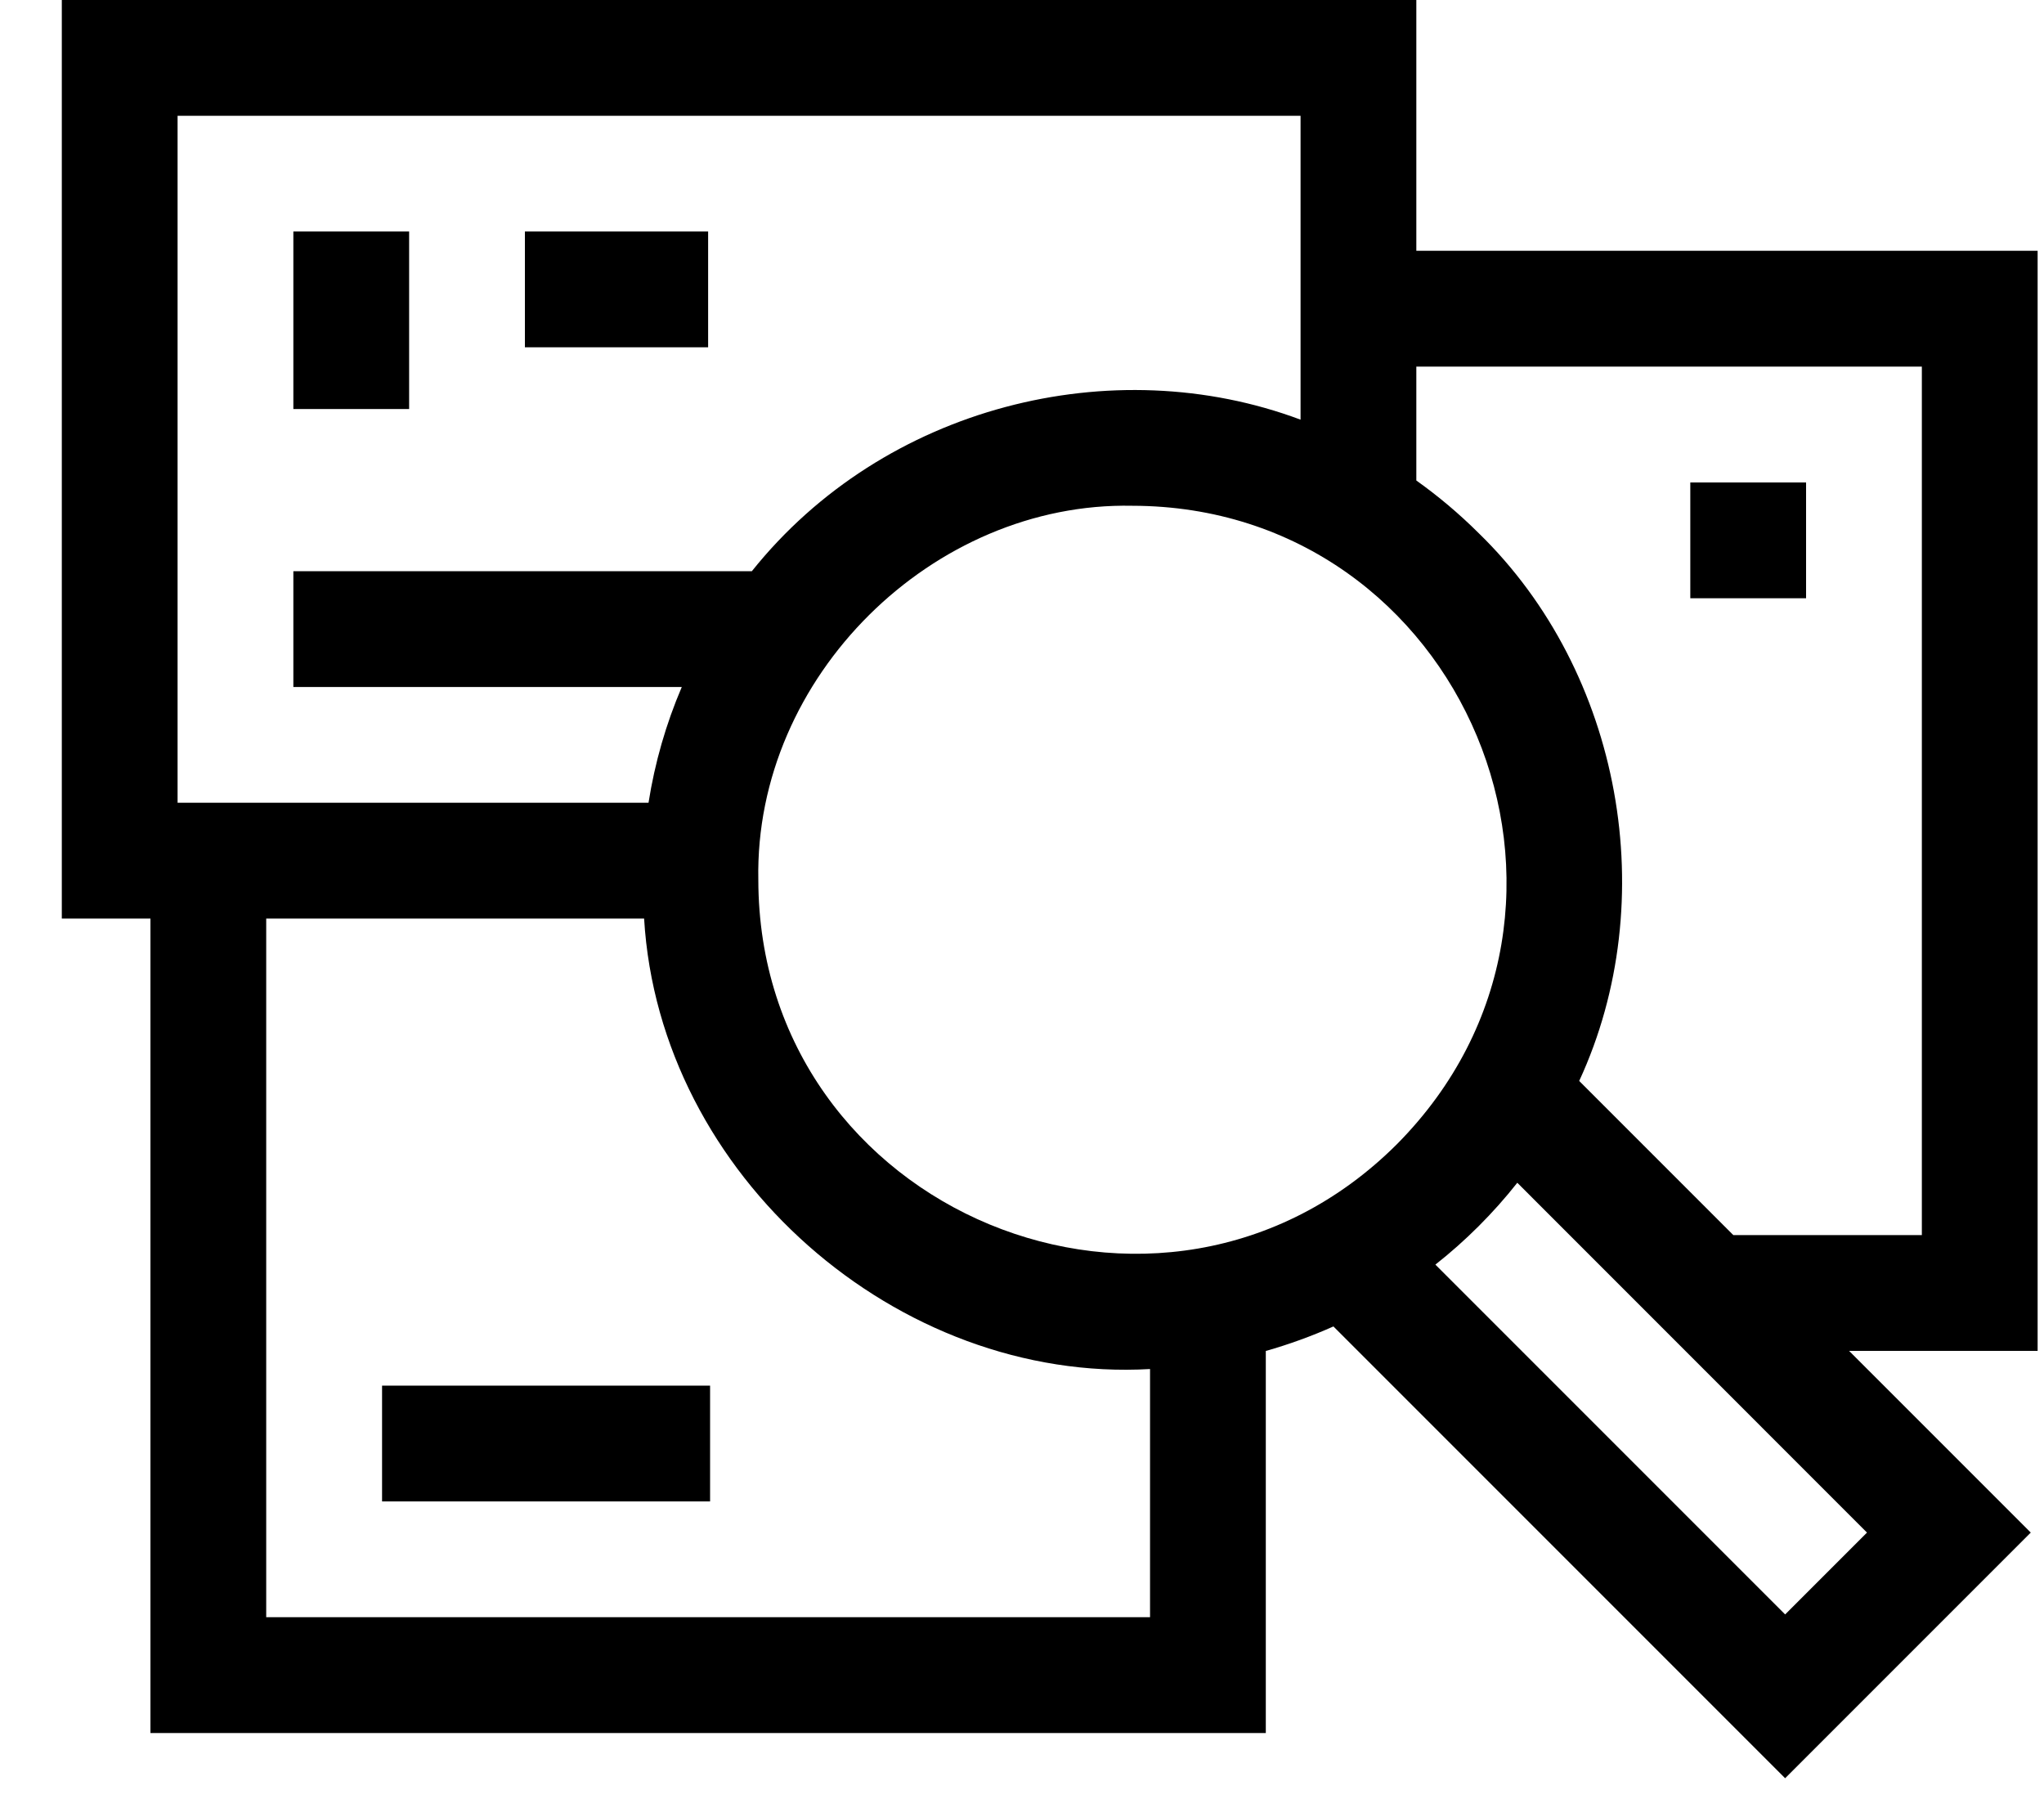
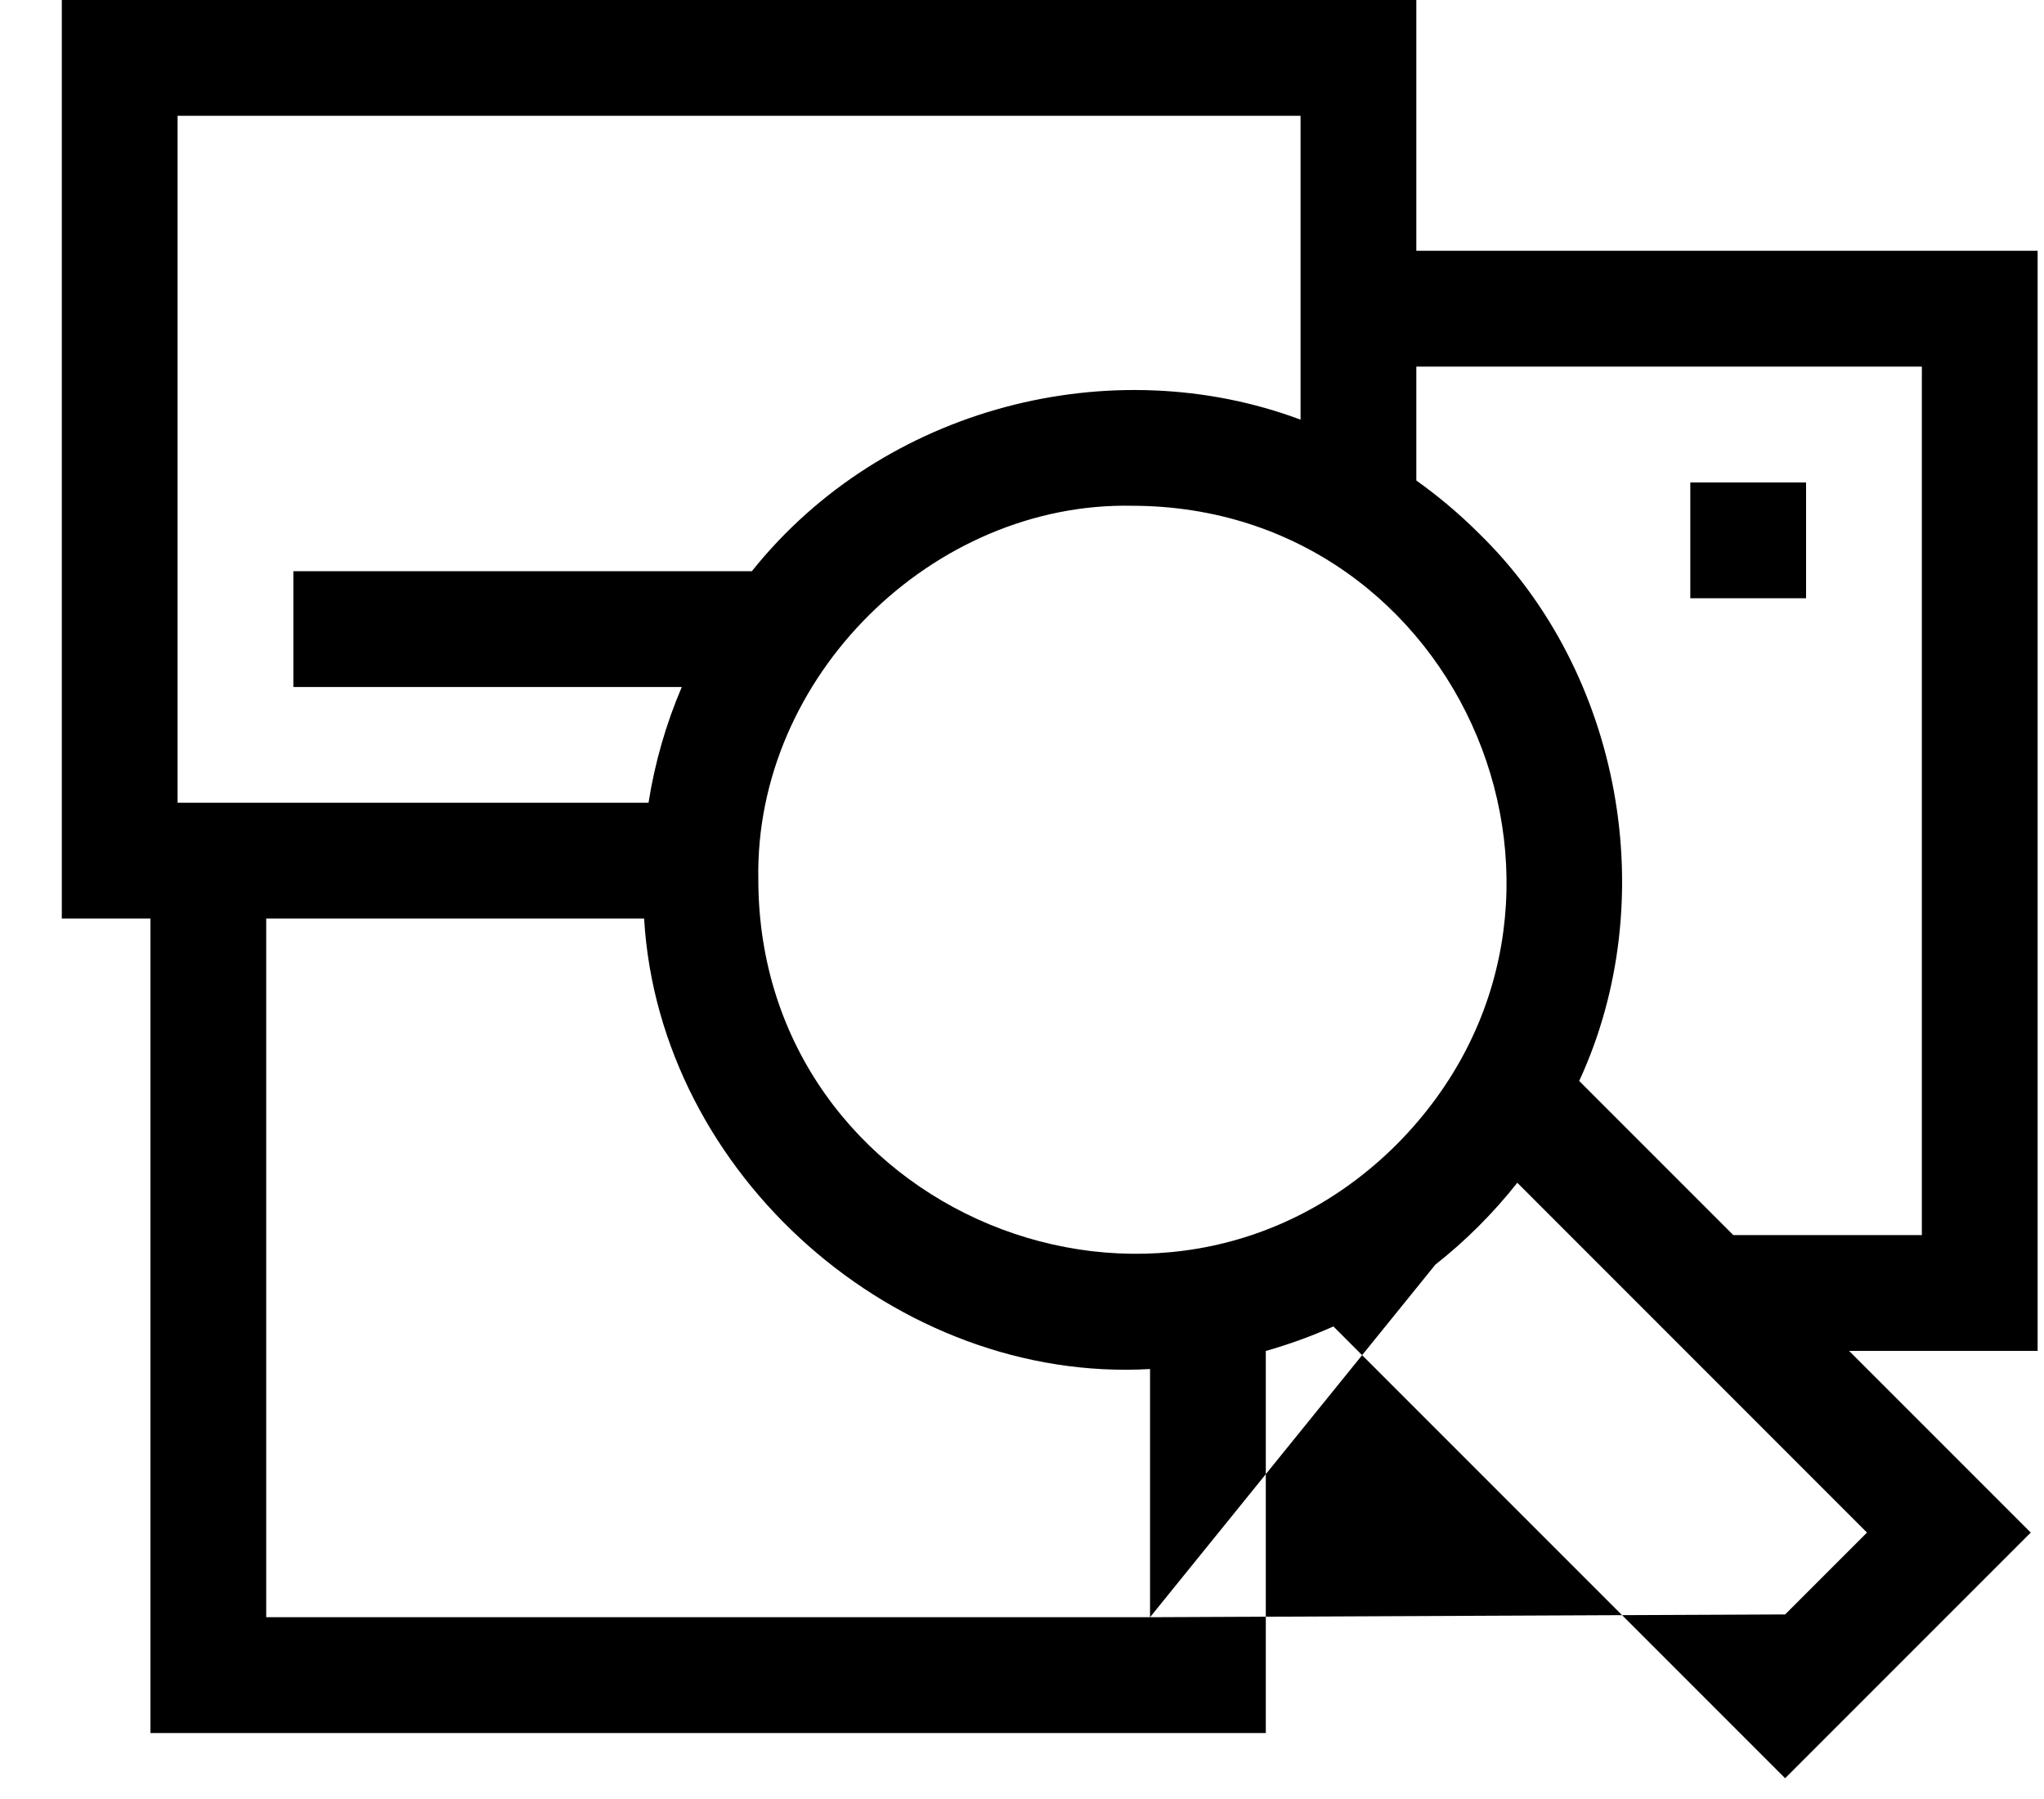
<svg xmlns="http://www.w3.org/2000/svg" width="25" height="22" viewBox="0 0 25 22" fill="none">
-   <path d="M3.588 2.831H5.004V5.002H3.588V2.831Z" fill="black" />
  <path d="M20.674 5.9H22.09V7.316H20.674V5.9Z" fill="black" />
-   <path d="M6.42 2.831H8.661V4.247H6.42V2.831Z" fill="black" />
-   <path d="M24.922 3.067H17.323V-0H0.756V11.233H1.84V21.193H15.482V16.521C15.763 16.441 16.04 16.341 16.309 16.221L21.834 21.746L24.838 18.742L22.616 16.52H24.922V3.067ZM17.085 13.993C14.211 16.861 9.279 14.819 9.275 10.758C9.227 8.27 11.416 6.134 13.85 6.185C17.896 6.191 19.964 11.091 17.085 13.993ZM2.172 1.416H15.907V5.132C13.609 4.272 10.812 4.963 9.196 6.985H3.588V8.401H8.339C8.146 8.852 8.009 9.327 7.932 9.817H2.172V1.416ZM14.066 19.777H3.256V11.233H7.878C8.064 14.379 10.984 16.919 14.066 16.742V19.777ZM21.834 19.743L17.556 15.465C17.923 15.177 18.268 14.832 18.558 14.464L22.835 18.742L21.834 19.743ZM23.506 15.104H21.2L19.315 13.219C20.335 11.014 19.838 8.224 18.087 6.521C17.846 6.281 17.591 6.067 17.323 5.876V4.483H23.506V15.104Z" fill="black" />
-   <path d="M4.673 16.945H8.685V18.361H4.673V16.945Z" fill="black" />
+   <path d="M24.922 3.067H17.323V-0H0.756V11.233H1.84V21.193H15.482V16.521C15.763 16.441 16.04 16.341 16.309 16.221L21.834 21.746L24.838 18.742L22.616 16.52H24.922V3.067ZM17.085 13.993C14.211 16.861 9.279 14.819 9.275 10.758C9.227 8.27 11.416 6.134 13.85 6.185C17.896 6.191 19.964 11.091 17.085 13.993ZM2.172 1.416H15.907V5.132C13.609 4.272 10.812 4.963 9.196 6.985H3.588V8.401H8.339C8.146 8.852 8.009 9.327 7.932 9.817H2.172V1.416ZM14.066 19.777H3.256V11.233H7.878C8.064 14.379 10.984 16.919 14.066 16.742V19.777ZL17.556 15.465C17.923 15.177 18.268 14.832 18.558 14.464L22.835 18.742L21.834 19.743ZM23.506 15.104H21.2L19.315 13.219C20.335 11.014 19.838 8.224 18.087 6.521C17.846 6.281 17.591 6.067 17.323 5.876V4.483H23.506V15.104Z" fill="black" />
</svg>